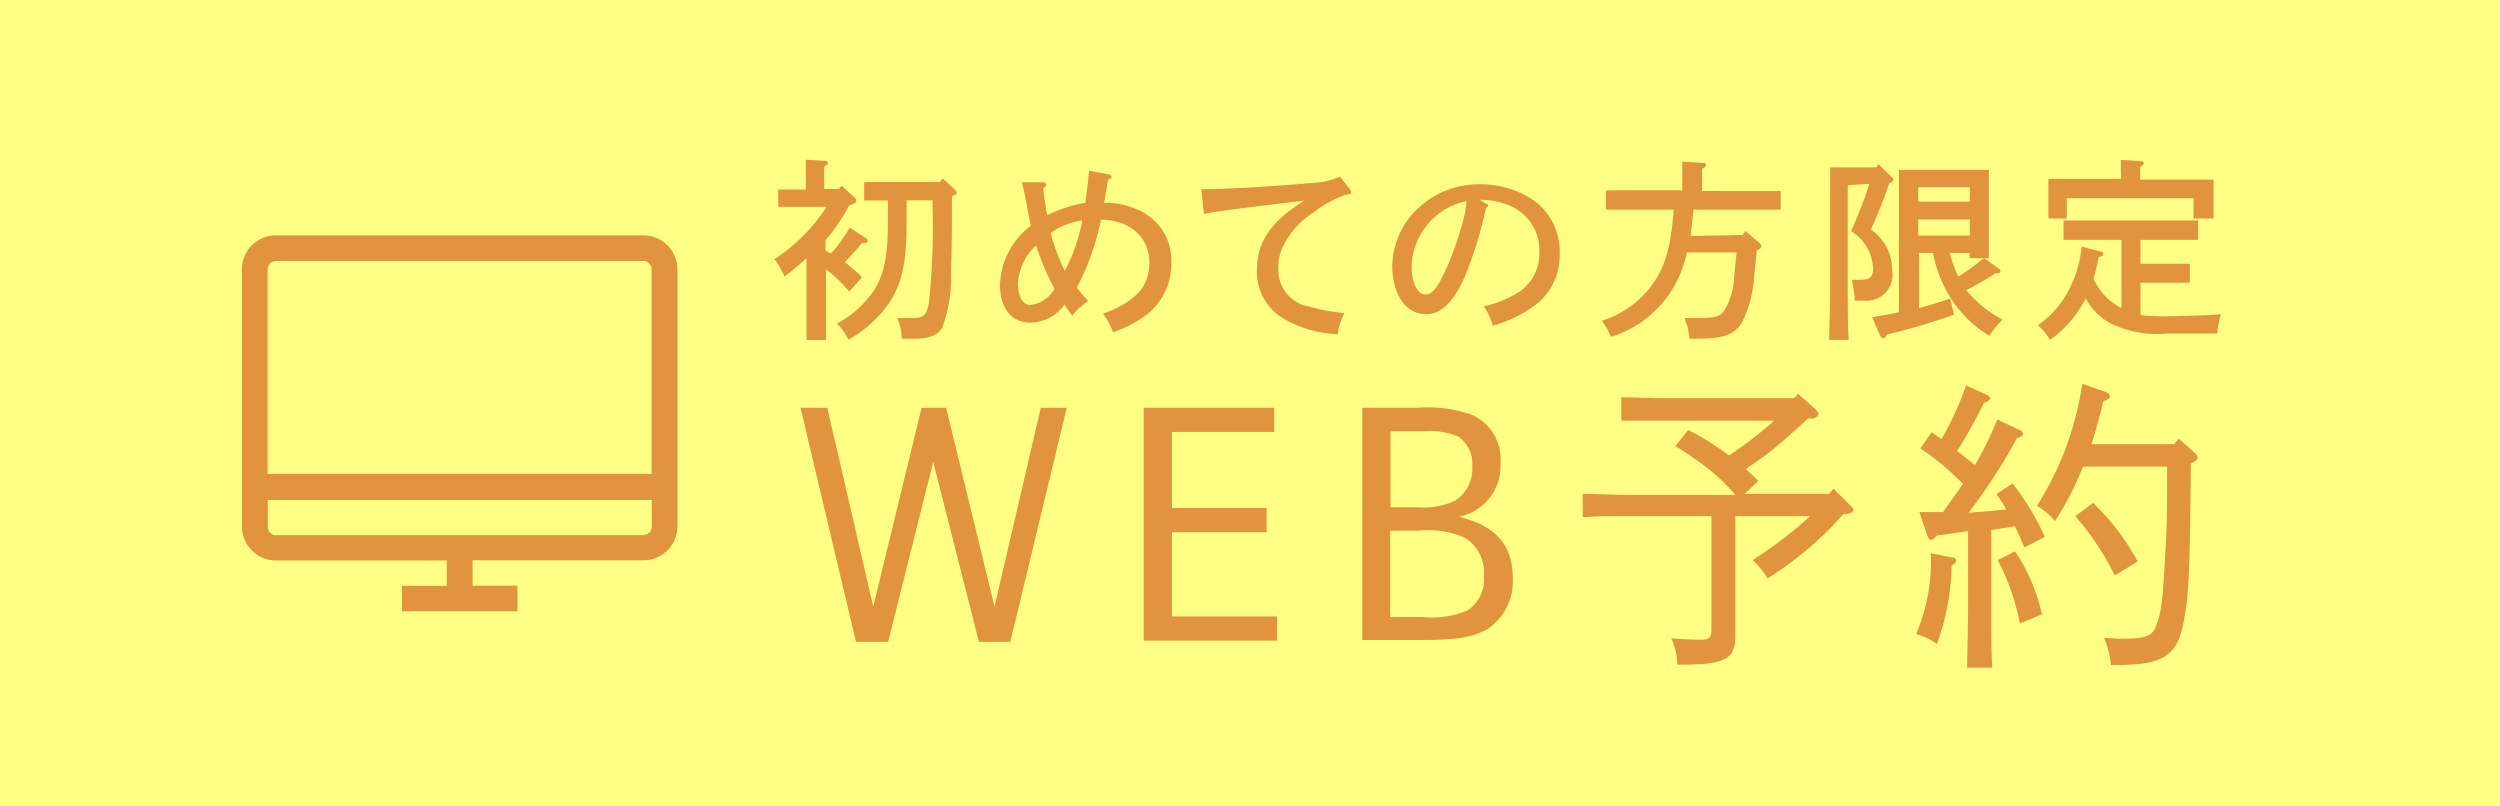
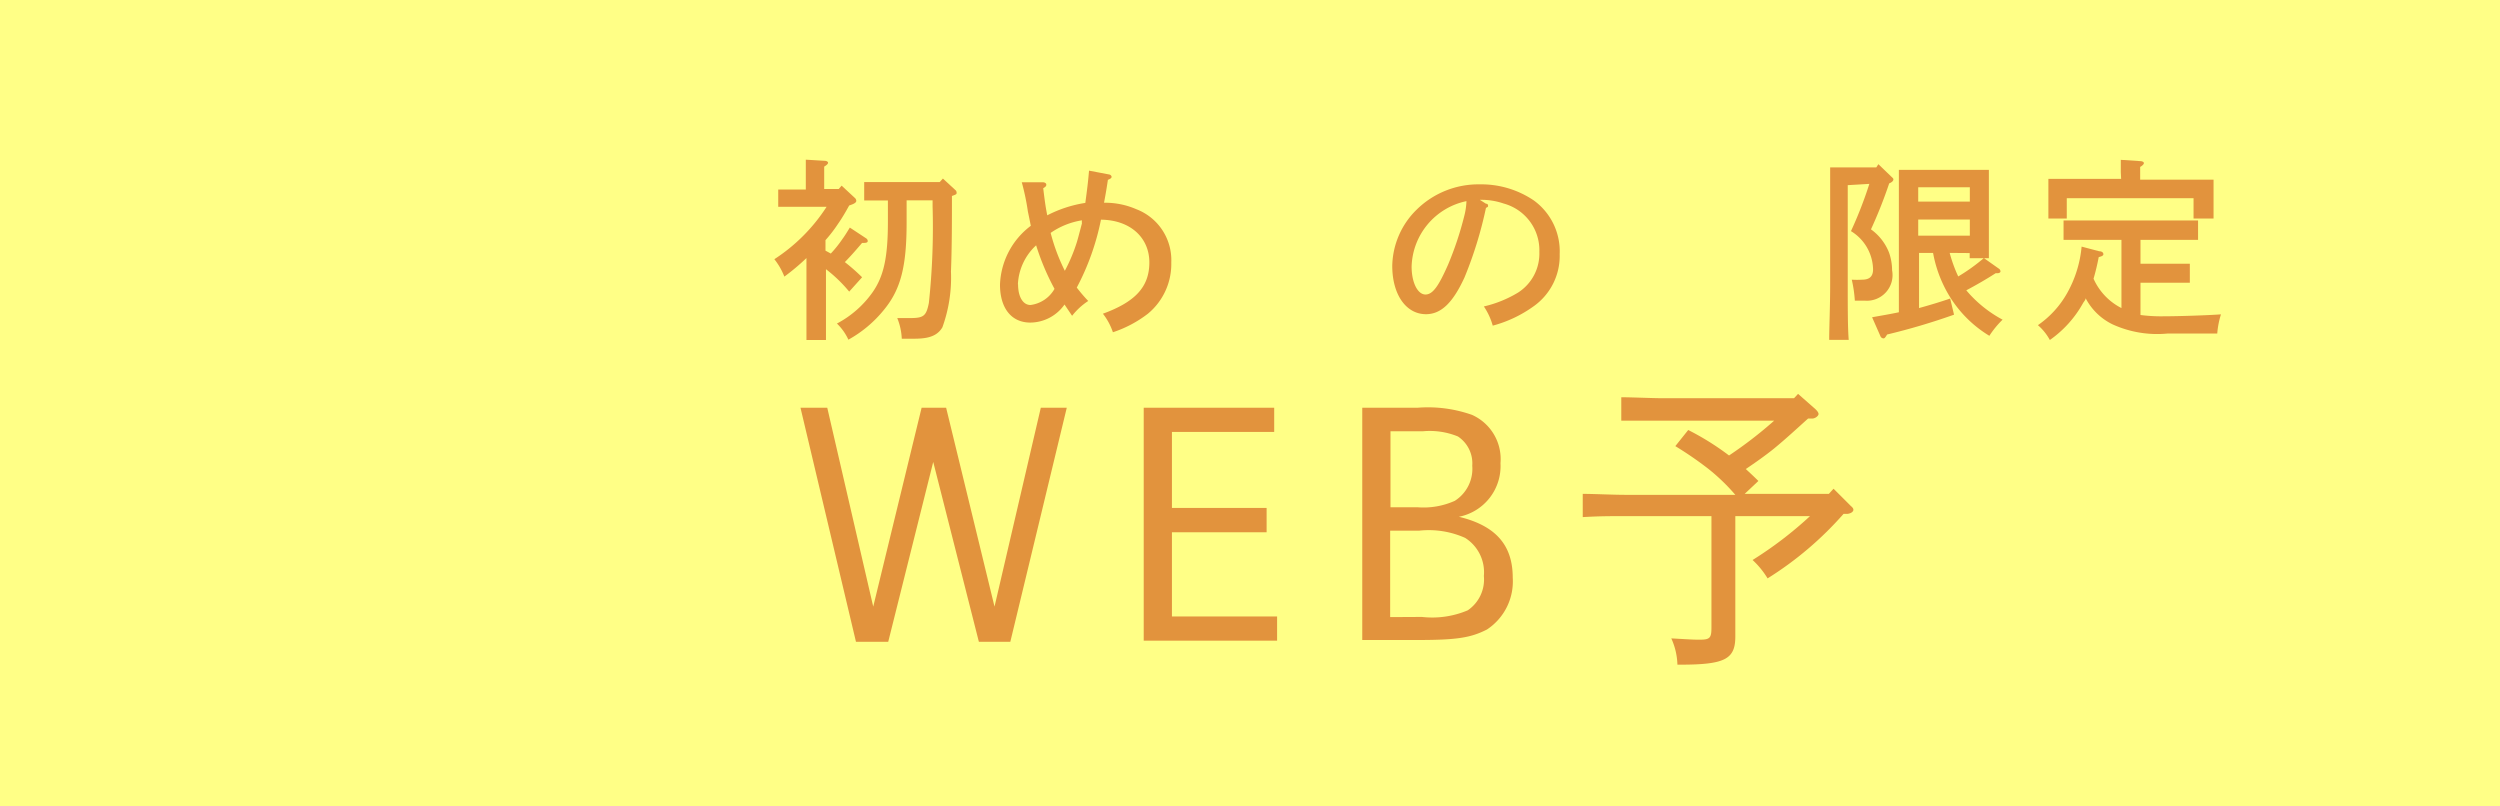
<svg xmlns="http://www.w3.org/2000/svg" viewBox="0 0 155 50">
  <defs>
    <style>.cls-1{fill:#ffff86;}.cls-2{fill:#e2933d;}</style>
  </defs>
  <title>scl_web</title>
  <g id="レイヤー_2" data-name="レイヤー 2">
    <g id="フローティングメニュー">
      <rect class="cls-1" width="155" height="50" />
      <path class="cls-2" d="M51.29,25.28l2.85,12.33,3-12.33h1.52l3,12.33,2.87-12.33h1.61l-3.5,14.51H60.69L57.86,28.64,55.07,39.79h-2L49.63,25.28Z" />
      <path class="cls-2" d="M72.66,26.78v4.71h5.87V33H72.66v5.22h6.52v1.5H70.91V25.28H79v1.5Z" />
      <path class="cls-2" d="M87.88,25.28a8.22,8.22,0,0,1,3.38.44,3,3,0,0,1,1.77,3,3.2,3.2,0,0,1-2.58,3.32c2.28.55,3.34,1.75,3.34,3.78a3.57,3.57,0,0,1-1.6,3.21c-1,.51-1.86.65-4.29.65H84.46V25.28Zm0,6.17a4.73,4.73,0,0,0,2.32-.4,2.35,2.35,0,0,0,1.08-2.17,2,2,0,0,0-.89-1.82,4.61,4.61,0,0,0-2.18-.32h-2v4.71Zm.28,6.8A5.63,5.63,0,0,0,91,37.84a2.31,2.31,0,0,0,1-2.13,2.52,2.52,0,0,0-1.16-2.36A5.52,5.52,0,0,0,88,32.9H86.19v5.36Z" />
      <path class="cls-2" d="M103.16,26.08c-1.06,0-1.54,0-2.64,0V24.63c.7,0,1.88.06,2.64.06h8.07l.25-.27,1.08.95c.11.11.19.21.19.3s-.15.25-.36.28l-.29,0c-.7.63-1.39,1.27-2.11,1.86-.57.46-1.16.87-1.75,1.27.27.25.53.49.78.74l-.85.8h5.22l.29-.32,1.06,1.06c.13.11.17.17.17.25s-.09.21-.36.25l-.25,0a21.21,21.21,0,0,1-4.71,4,5.26,5.26,0,0,0-.93-1.14A23.7,23.7,0,0,0,112.22,32h-4.63v3.55c0,1,0,1.92,0,2.77,0,.44,0,.91,0,1.14,0,1.42-.65,1.75-3.44,1.75H104a4.19,4.19,0,0,0-.38-1.63c1.41.08,1.41.08,1.77.08.63,0,.72-.11.72-.76V32h-5.32c-1.08,0-1.56,0-2.66.06V30.62c.7,0,1.88.06,2.66.06h6.8a12.2,12.2,0,0,0-1.67-1.61,21.91,21.91,0,0,0-2.05-1.41l.8-1a16.54,16.54,0,0,1,2.53,1.58A25.73,25.73,0,0,0,110,26.08Z" />
-       <path class="cls-2" d="M121,35.06a14.87,14.87,0,0,1-.91,4.86,4.21,4.21,0,0,0-1.29-.61,11.54,11.54,0,0,0,.91-5V34.3l1.35.27c.15,0,.21.08.21.19a.23.23,0,0,1-.09.19Zm-2-3.31c.53,0,1,0,1.46,0,.42-.57.84-1.16,1.24-1.75a15.78,15.78,0,0,0-2.64-2.2l.7-1,.61.42a18.17,18.17,0,0,0,1.52-3.32l1.33.59c.09.06.17.13.17.21s-.11.21-.38.27a32.13,32.13,0,0,1-1.67,3c.38.28.76.57,1.1.87a20.71,20.71,0,0,0,1.39-2.83l1.41.66c.11.06.19.13.19.23s-.11.19-.38.27a35.23,35.23,0,0,1-3,4.62c.78-.06,1.56-.11,2.34-.21a11,11,0,0,0-.61-.95l1-.65a15.66,15.66,0,0,1,2,3.31l-1.27.65c-.23-.53-.42-1-.59-1.31-.47.09-1,.15-1.46.23v4.64c0,2,0,2.91.06,3.89h-1.56c0-.84.06-2.15.06-3.89V32.93c-.63.09-1.29.19-1.94.27-.15.19-.25.27-.34.27s-.19-.09-.25-.27Zm5.93,2.43a11.39,11.39,0,0,1,1.67,3.91l-1.37.57a13.8,13.8,0,0,0-1.37-3.93Zm11.19-6.06a.4.4,0,0,1,.13.25c0,.11-.09.21-.42.38-.06,7.2-.13,8.51-.55,10.26s-1.41,2.22-4.1,2.22h-.3a5.27,5.27,0,0,0-.44-1.69l.86.06h.34c1.22,0,1.73-.15,1.94-.59.38-.78.49-1.54.63-4s.15-2.72.15-6.08h-5.21l-.09.21a18.78,18.78,0,0,1-1.65,3.17,4.27,4.27,0,0,0-1.12-.95,19.34,19.34,0,0,0,2.81-7.56l1.48.51c.15.06.23.15.23.27s0,.13-.4.3c-.32,1.27-.53,2-.74,2.66h5.13l.29-.34Zm-5,7.56A17.51,17.51,0,0,0,128.67,32l1.1-.82a15,15,0,0,1,2.77,3.63Z" />
      <path class="cls-2" d="M52.18,11.51l.83.77a.25.25,0,0,1,.08.17c0,.11-.13.19-.44.29-.22.4-.44.78-.7,1.15a8.66,8.66,0,0,1-.77,1v.65l.33.18a7.31,7.31,0,0,0,.72-.9c.17-.23.31-.47.46-.71l1,.66a.21.21,0,0,1,.11.17c0,.1-.1.13-.35.12-.47.55-.71.82-1.07,1.19a12.19,12.19,0,0,1,1.07.94l-.8.89a8.8,8.8,0,0,0-1.44-1.39v1.92c0,1.1,0,1.93,0,2.47H50c0-.54,0-1.37,0-2.47V16a13.91,13.91,0,0,1-1.37,1.15,4.19,4.19,0,0,0-.62-1.08,10.9,10.9,0,0,0,3.24-3.25h-2l-1,0V11.75h1.71V11c0-.54,0-.68,0-1.1l1.16.07c.13,0,.22.06.22.12s-.07.14-.24.24v1.39H52Zm6.28-.44.77.71a.21.21,0,0,1,.08.17c0,.08,0,.1-.29.2,0,1.57,0,3.13-.06,4.69a9.07,9.07,0,0,1-.53,3.45c-.44.77-1.39.71-2.17.71h-.35a3.83,3.83,0,0,0-.28-1.28l.8,0c.84,0,1-.13,1.16-.94a44.31,44.31,0,0,0,.23-6v-.36H56.21V13.8c0,2.71-.36,4.13-1.39,5.39a7.49,7.49,0,0,1-2.22,1.87,3.29,3.29,0,0,0-.71-1,6.3,6.3,0,0,0,2.21-1.94c.7-1,.95-2.18.95-4.39V12.43c-.49,0-1,0-1.47,0V11.29c.5,0,1.32,0,1.91,0h2.77Z" />
      <path class="cls-2" d="M68.78,10.82a.18.18,0,0,1,.14.14c0,.07-.06.12-.23.19-.08.53-.12.78-.24,1.42a4.84,4.84,0,0,1,2,.4,3.38,3.38,0,0,1,2.17,3.3,4,4,0,0,1-1.45,3.18A7.27,7.27,0,0,1,69,20.6a3.83,3.83,0,0,0-.62-1.15c2-.73,2.88-1.66,2.88-3.18s-1.16-2.63-3-2.65a15.39,15.39,0,0,1-1.5,4.21,9.76,9.76,0,0,0,.71.83,4.16,4.16,0,0,0-1,.92L66,18.88A2.61,2.61,0,0,1,63.88,20C62.71,20,62,19.11,62,17.65A4.77,4.77,0,0,1,63.91,14c-.06-.3-.12-.6-.18-.88a14.79,14.79,0,0,0-.38-1.82l1.3,0c.13,0,.22.07.22.14s0,.12-.19.23c.12,1,.17,1.27.25,1.68a7.69,7.69,0,0,1,2.36-.77c.12-.89.17-1.3.23-2Zm-5.66,6.81c0,.78.31,1.28.77,1.28a2,2,0,0,0,1.49-1,15.11,15.11,0,0,1-1.14-2.7A3.5,3.5,0,0,0,63.11,17.63ZM66.77,15c.07-.24.07-.24.31-1.15a.82.82,0,0,1,0-.19,4.67,4.67,0,0,0-1.94.78,11.83,11.83,0,0,0,.88,2.35A10.44,10.44,0,0,0,66.77,15Z" />
-       <path class="cls-2" d="M74.48,11.73h.13c1.37,0,4.62-.19,6.61-.38a4.82,4.82,0,0,0,1.86-.4l.61.79c.07.1.08.12.08.18s0,.12-.37.17a6.74,6.74,0,0,0-1.93,1.06,5.27,5.27,0,0,0-1.86,2,2.87,2.87,0,0,0-.35,1.49,2.28,2.28,0,0,0,1.88,2.36,11.54,11.54,0,0,0,2.22.41,3.88,3.88,0,0,0-.42,1.31,7.11,7.11,0,0,1-3.56-1.09,3.37,3.37,0,0,1-1.45-2.91c0-1.72.88-3,2.93-4.28-4.38.52-5.7.7-6.22.83Z" />
      <path class="cls-2" d="M92.13,12.63c.11,0,.13.07.13.13s0,.06-.13.13A24.75,24.75,0,0,1,90.8,17.2c-.72,1.57-1.45,2.28-2.39,2.28-1.23,0-2.09-1.21-2.09-3A5,5,0,0,1,87.83,13a5.46,5.46,0,0,1,3.92-1.57,5.8,5.8,0,0,1,3.35,1,3.9,3.9,0,0,1,1.6,3.33A3.82,3.82,0,0,1,95.07,19a7.71,7.71,0,0,1-2.52,1.19A4.08,4.08,0,0,0,92,19a7.24,7.24,0,0,0,2.12-.86,2.87,2.87,0,0,0,1.32-2.52,3,3,0,0,0-2.21-3,4.22,4.22,0,0,0-1.48-.23Zm-4.61,3.9c0,1,.38,1.73.86,1.73s.85-.61,1.4-1.85a20.67,20.67,0,0,0,1-3,4.22,4.22,0,0,0,.14-.94A4.27,4.27,0,0,0,87.52,16.53Z" />
-       <path class="cls-2" d="M108.05,14.57l.17-.25.88.76a.25.25,0,0,1,.1.17c0,.11-.08.19-.29.26,0,.24-.06.65-.16,1.74A7.37,7.37,0,0,1,108,20c-.49.76-1.13,1-2.89,1h-.37a4.36,4.36,0,0,0-.08-.56c0-.06,0-.18-.1-.37s-.06-.2-.1-.35l.76,0c1.08,0,1.35-.07,1.64-.4a4.17,4.17,0,0,0,.65-2c0-.1.06-.66.16-1.67h-3.08c-.06.24-.12.48-.2.73a6.83,6.83,0,0,1-4.52,4.51,4.18,4.18,0,0,0-.55-1,6.29,6.29,0,0,0,2.94-2c.94-1.21,1.33-2.45,1.51-4.89h-1.81c-.66,0-1.74,0-2.39,0V11.8c.62,0,1.7,0,2.39,0h2.34V10.79c0-.34,0-.6,0-.77l1.25.08c.14,0,.22,0,.22.12s-.06.14-.24.24v1.38H108c.76,0,1.79,0,2.4,0V13c-.65,0-1.67,0-2.4,0h-3c-.06.54-.11,1.09-.19,1.63Z" />
      <path class="cls-2" d="M114.56,11.48v6.09c0,1.54,0,2.75.06,3.5h-1.21c0-.79.06-2,.06-3.5V11.45c0-.37,0-.84,0-1.07.26,0,.52,0,.86,0h2l.13-.2.79.76c.13.12.14.13.14.19s-.06.16-.26.24A28.88,28.88,0,0,1,116,14.22a3.21,3.21,0,0,1,1.12,1.44,3.33,3.33,0,0,1,.19,1.1,1.59,1.59,0,0,1-1.7,1.88H115a8,8,0,0,0-.19-1.3,5.09,5.09,0,0,0,.64,0c.46,0,.68-.2.68-.64a2.84,2.84,0,0,0-1.37-2.37,25.34,25.34,0,0,0,1.14-2.93Zm6.32,4.2a8.86,8.86,0,0,0,.53,1.46A11.42,11.42,0,0,0,123,16l.92.65a.22.22,0,0,1,.11.17c0,.07-.07.12-.2.12h-.1c-.59.38-1.2.73-1.82,1.06a7.68,7.68,0,0,0,2.25,1.82,5.81,5.81,0,0,0-.82,1A7.39,7.39,0,0,1,121,18.57a7.83,7.83,0,0,1-1.15-2.89h-.87v3.42c.65-.18,1.29-.37,1.93-.59l.24,1A40.8,40.8,0,0,1,117,20.74c-.12.2-.16.24-.22.24a.21.21,0,0,1-.19-.13l-.52-1.18c.55-.1,1.1-.19,1.66-.31V11.59c0-.38,0-.84,0-1.06h5.58c0,.22,0,.67,0,1.06v3.17c0,.56,0,1,0,1.25h-1.19v-.32Zm1.25-4.07h-3.2v.89h3.2Zm0,2h-3.2v1h3.2Z" />
      <path class="cls-2" d="M132.71,19.53a9.86,9.86,0,0,0,1.45.08c.9,0,2.73-.06,3.54-.12a5.26,5.26,0,0,0-.23,1.19c-1.9,0-2.46,0-3.09,0a6.67,6.67,0,0,1-3.38-.56,3.71,3.71,0,0,1-1.69-1.63c0,.1-.1.2-.16.3a6.84,6.84,0,0,1-2.06,2.29,3.27,3.27,0,0,0-.74-.92,5.94,5.94,0,0,0,1.82-2,7.2,7.2,0,0,0,.89-2.87l1.1.29c.18,0,.25.1.25.18s-.08.13-.29.18a13.76,13.76,0,0,1-.32,1.34,3.75,3.75,0,0,0,1.73,1.82V14.87h-1.2c-.66,0-1.74,0-2.39,0v-1.2c.61,0,1.7,0,2.39,0h3.56c.76,0,1.77,0,2.39,0v1.2c-.64,0-1.66,0-2.39,0h-1.18v1.48h1.15c.58,0,1.39,0,1.91,0v1.18c-.52,0-1.33,0-1.91,0h-1.15Zm-1.22-8.85c0-.32,0-.59,0-.77l1.2.08c.14,0,.23.06.23.12s-.06.14-.23.24v.79h2.18c.82,0,1.76,0,2.37,0,0,.43,0,.66,0,.91v.6c0,.26,0,.55,0,.9H136c0-.31,0-.66,0-.9v-.36h-7.86v.36c0,.24,0,.59,0,.9H127c0-.35,0-.64,0-.9V12c0-.25,0-.48,0-.91.61,0,1.56,0,2.37,0h2.14Z" />
-       <path class="cls-2" d="M39.89,14.59H17.11A2.11,2.11,0,0,0,15,16.7V32.64a2.11,2.11,0,0,0,2.11,2.11H27.7v1.57H24.92V37.9h7.16V36.31H29.3V34.74h10.6A2.11,2.11,0,0,0,42,32.64V16.7a2.11,2.11,0,0,0-2.11-2.11ZM17.11,16.18H39.89a.52.52,0,0,1,.51.51V29.38H16.59V16.7a.52.52,0,0,1,.51-.51Zm22.79,17H17.11a.51.51,0,0,1-.51-.51V31H40.41v1.66a.52.52,0,0,1-.51.51Z" />
    </g>
  </g>
</svg>